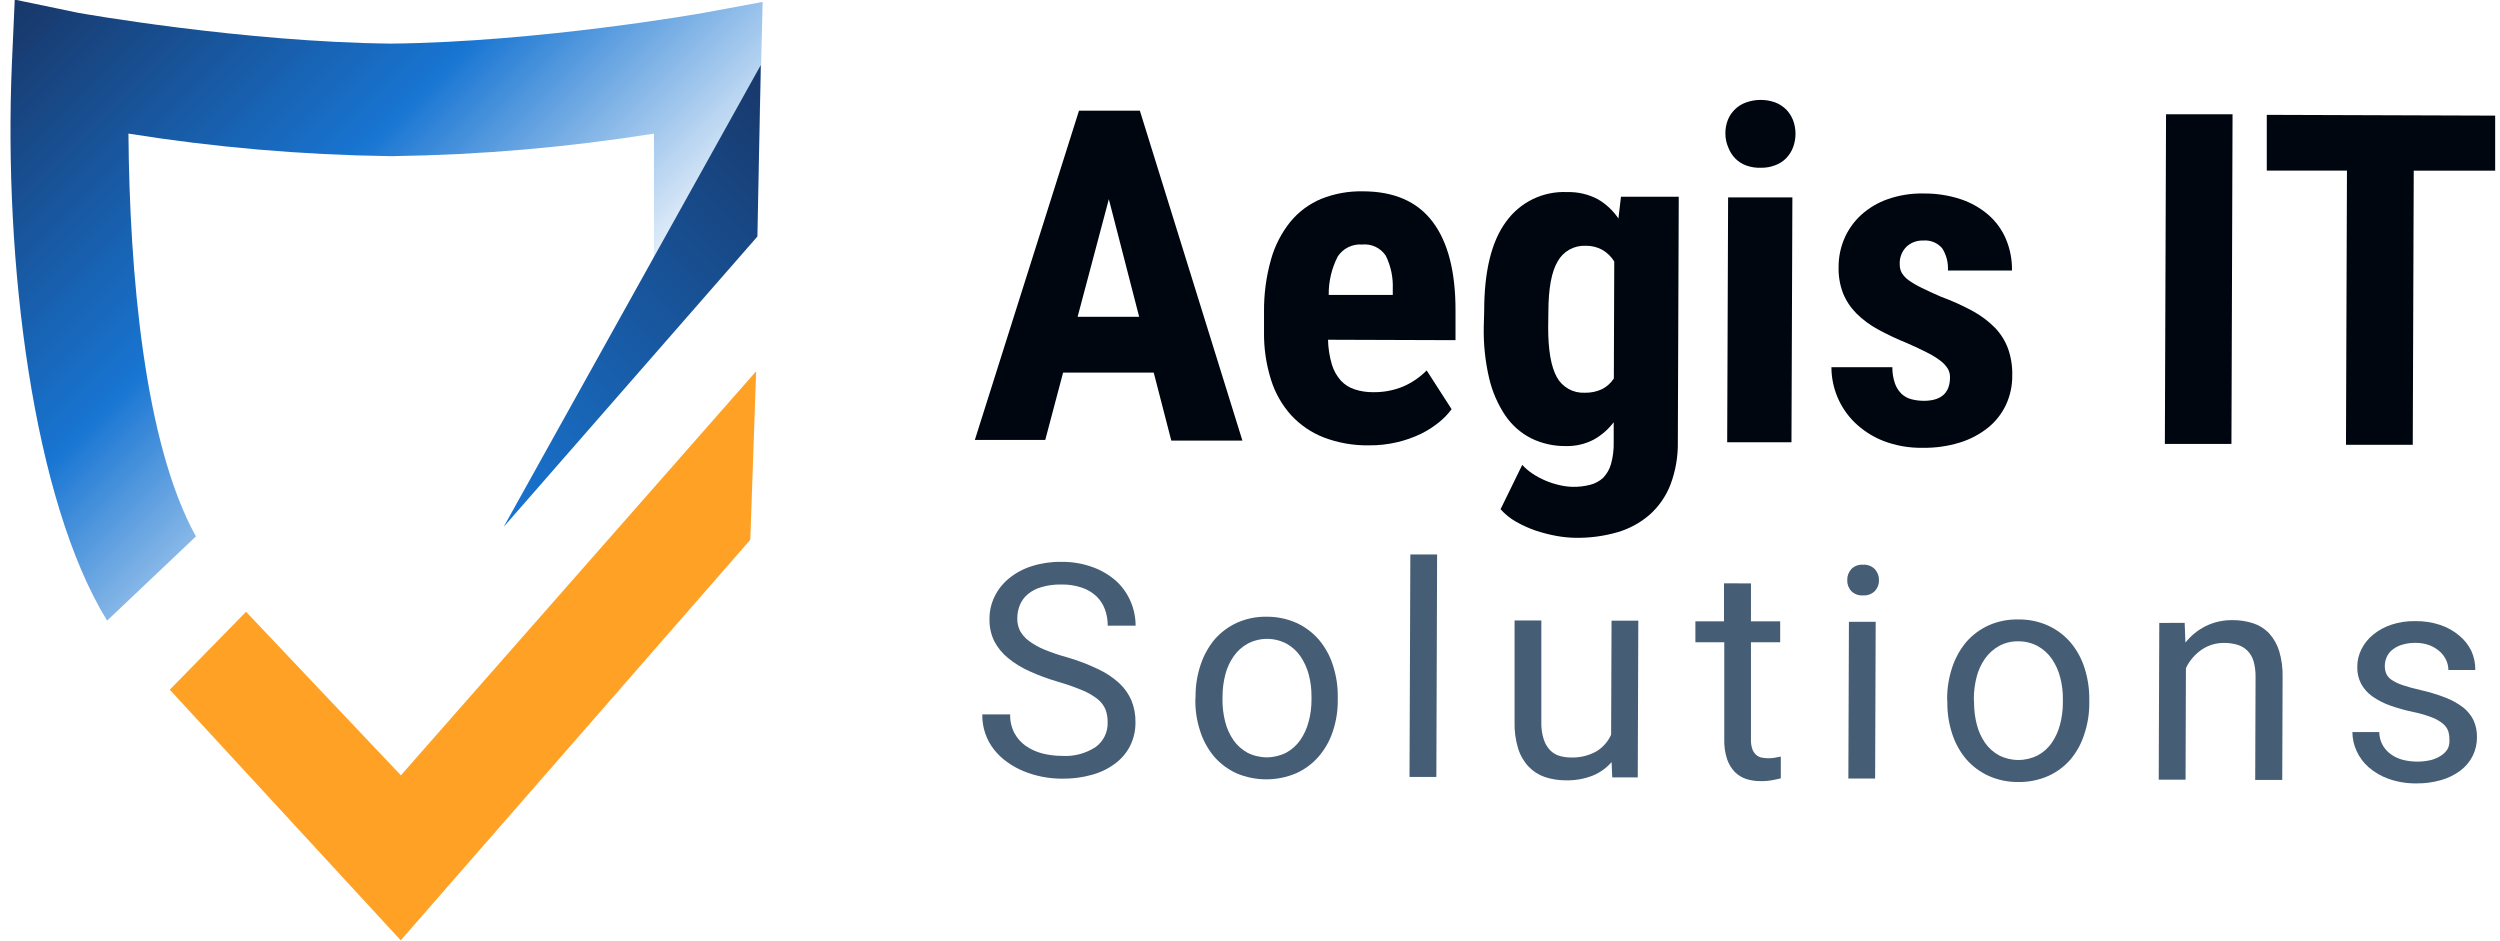
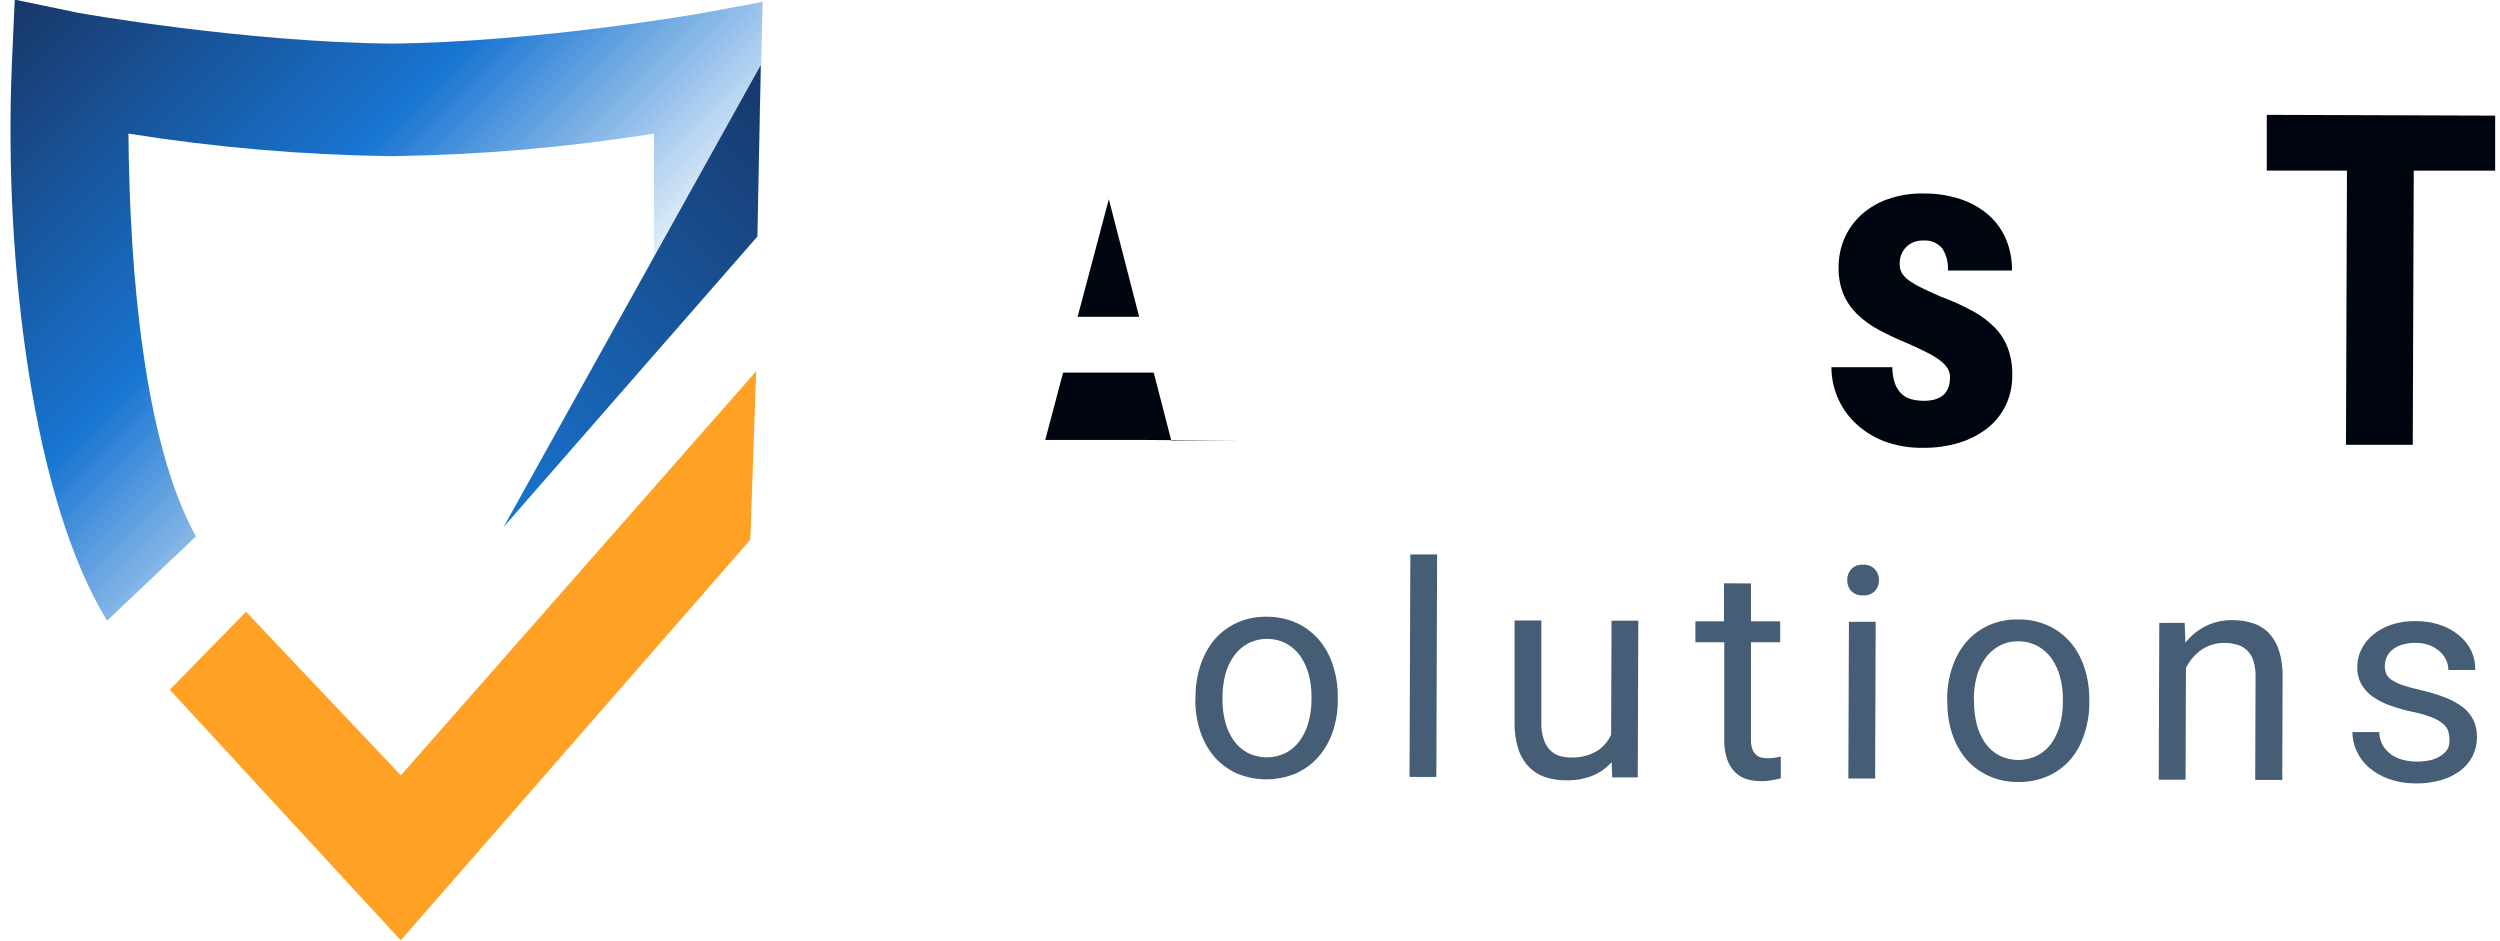
<svg xmlns="http://www.w3.org/2000/svg" width="194" height="73" viewBox="0 0 194 73" fill="none">
  <path d="M31.098 72.97L13.175 53.522L19.094 47.474L31.109 60.165L58.677 28.81L58.223 41.885L31.098 72.97Z" fill="#FFA124" />
-   <path d="M89.529 28.912H82.497L81.112 34.138H75.648L83.73 8.588H88.453L96.411 34.192H90.893L89.529 28.912ZM83.622 24.585H88.399L86.046 15.458L83.622 24.585Z" fill="#00060F" />
-   <path d="M106.191 34.56C105.011 34.575 103.838 34.368 102.735 33.949C101.766 33.574 100.896 32.982 100.192 32.218C99.478 31.424 98.945 30.484 98.629 29.464C98.253 28.267 98.07 27.018 98.088 25.764V24.201C98.074 22.827 98.256 21.459 98.629 20.138C98.927 19.071 99.439 18.075 100.132 17.211C100.774 16.431 101.597 15.82 102.529 15.431C103.555 15.022 104.654 14.823 105.759 14.847C108.171 14.847 109.975 15.633 111.168 17.206C112.362 18.778 112.956 21.086 112.948 24.13V26.397L103.054 26.364C103.068 27.013 103.168 27.657 103.351 28.279C103.49 28.741 103.726 29.167 104.044 29.529C104.34 29.847 104.712 30.084 105.126 30.216C105.581 30.365 106.058 30.438 106.538 30.433C107.342 30.449 108.141 30.3 108.886 29.994C109.568 29.699 110.187 29.275 110.709 28.745L112.645 31.753C112.367 32.128 112.042 32.467 111.677 32.759C111.244 33.113 110.772 33.416 110.27 33.662C109.686 33.943 109.073 34.16 108.442 34.311C107.705 34.485 106.949 34.569 106.191 34.56ZM105.699 18.975C105.331 18.946 104.961 19.017 104.629 19.18C104.297 19.343 104.015 19.591 103.811 19.9C103.336 20.823 103.095 21.848 103.108 22.886H108.079V22.431C108.117 21.538 107.931 20.649 107.539 19.846C107.341 19.546 107.065 19.307 106.74 19.153C106.416 19 106.056 18.938 105.699 18.975Z" fill="#00060F" />
-   <path d="M115.172 24.157C115.172 21.041 115.742 18.719 116.881 17.189C117.418 16.445 118.132 15.846 118.958 15.447C119.785 15.048 120.698 14.862 121.615 14.906C122.433 14.883 123.243 15.069 123.968 15.447C124.618 15.819 125.173 16.336 125.591 16.957L125.786 15.269H130.271L130.2 34.279C130.222 35.426 130.024 36.566 129.616 37.639C129.266 38.529 128.71 39.325 127.993 39.959C127.268 40.582 126.418 41.042 125.499 41.306C124.444 41.608 123.35 41.752 122.253 41.734C121.76 41.726 121.267 41.677 120.782 41.588C120.232 41.487 119.689 41.348 119.159 41.171C118.64 40.991 118.138 40.765 117.66 40.495C117.204 40.237 116.793 39.907 116.443 39.516L118.126 36.075C118.365 36.333 118.633 36.562 118.926 36.757C119.555 37.171 120.253 37.47 120.987 37.639C121.342 37.725 121.705 37.773 122.069 37.779C122.522 37.786 122.973 37.731 123.411 37.617C123.783 37.522 124.125 37.336 124.406 37.076C124.697 36.772 124.907 36.4 125.018 35.994C125.167 35.451 125.236 34.89 125.223 34.328V32.764C124.797 33.332 124.252 33.801 123.627 34.138C122.972 34.469 122.246 34.633 121.512 34.614C120.575 34.628 119.649 34.421 118.807 34.008C118.005 33.596 117.319 32.99 116.811 32.245C116.226 31.368 115.803 30.393 115.561 29.367C115.257 28.068 115.115 26.736 115.139 25.401L115.172 24.157ZM120.138 25.423C120.138 27.176 120.362 28.456 120.809 29.264C121.019 29.649 121.334 29.966 121.717 30.181C122.099 30.395 122.535 30.497 122.973 30.476C123.443 30.489 123.911 30.391 124.336 30.189C124.7 29.997 125.009 29.716 125.234 29.372L125.266 20.295C125.04 19.922 124.724 19.611 124.347 19.391C123.948 19.171 123.498 19.061 123.043 19.072C122.606 19.053 122.172 19.155 121.79 19.368C121.408 19.581 121.092 19.896 120.879 20.278C120.398 21.084 120.16 22.383 120.154 24.174L120.138 25.423Z" fill="#00060F" />
-   <path d="M133.89 10.378C133.883 10.008 133.949 9.641 134.084 9.296C134.212 8.982 134.406 8.699 134.652 8.465C134.898 8.232 135.192 8.054 135.513 7.944C136.235 7.688 137.024 7.688 137.747 7.944C138.063 8.066 138.352 8.25 138.596 8.485C138.831 8.724 139.015 9.007 139.137 9.318C139.397 10.003 139.397 10.759 139.137 11.444C139.017 11.759 138.832 12.047 138.596 12.288C138.355 12.53 138.063 12.714 137.741 12.829C137.386 12.964 137.007 13.028 136.627 13.018C136.248 13.03 135.87 12.972 135.513 12.845C135.193 12.73 134.903 12.545 134.663 12.304C134.427 12.063 134.243 11.776 134.122 11.46C133.971 11.12 133.892 10.751 133.89 10.378ZM139.018 34.322H134.03L134.101 15.318H139.089L139.018 34.322Z" fill="#00060F" />
+   <path d="M89.529 28.912H82.497L81.112 34.138H75.648H88.453L96.411 34.192H90.893L89.529 28.912ZM83.622 24.585H88.399L86.046 15.458L83.622 24.585Z" fill="#00060F" />
  <path d="M151.32 29.275C151.325 29.037 151.264 28.803 151.142 28.599C150.988 28.36 150.792 28.151 150.563 27.982C150.241 27.74 149.897 27.53 149.535 27.355C149.118 27.138 148.615 26.905 148.031 26.646C147.245 26.33 146.477 25.968 145.732 25.564C145.114 25.23 144.548 24.809 144.049 24.314C143.604 23.865 143.252 23.332 143.016 22.745C142.773 22.103 142.657 21.419 142.675 20.733C142.67 19.963 142.825 19.2 143.13 18.493C143.431 17.804 143.874 17.184 144.428 16.675C145.028 16.133 145.731 15.717 146.495 15.453C147.385 15.143 148.323 14.995 149.265 15.015C150.24 15.003 151.21 15.151 152.137 15.453C152.931 15.715 153.667 16.13 154.301 16.675C154.893 17.191 155.359 17.835 155.664 18.558C155.986 19.329 156.145 20.158 156.13 20.992H151.158C151.196 20.392 151.045 19.794 150.725 19.283C150.546 19.066 150.316 18.896 150.056 18.788C149.795 18.681 149.512 18.639 149.232 18.666C148.994 18.657 148.757 18.695 148.534 18.779C148.311 18.862 148.107 18.99 147.934 19.153C147.757 19.333 147.621 19.547 147.532 19.783C147.444 20.019 147.405 20.27 147.42 20.522C147.414 20.753 147.47 20.98 147.582 21.182C147.722 21.408 147.906 21.603 148.123 21.755C148.438 21.976 148.771 22.17 149.118 22.334C149.524 22.54 150.027 22.767 150.622 23.027C151.471 23.337 152.295 23.71 153.089 24.141C153.725 24.486 154.307 24.924 154.815 25.439C155.261 25.904 155.606 26.457 155.827 27.062C156.06 27.728 156.17 28.43 156.151 29.134C156.161 29.928 155.991 30.715 155.654 31.433C155.327 32.122 154.848 32.727 154.252 33.203C153.6 33.718 152.857 34.107 152.061 34.349C151.132 34.631 150.165 34.766 149.194 34.75C148.148 34.768 147.108 34.585 146.132 34.209C145.305 33.883 144.551 33.396 143.914 32.775C143.346 32.216 142.895 31.55 142.587 30.816C142.279 30.081 142.119 29.293 142.118 28.496H146.846C146.842 28.928 146.911 29.358 147.052 29.767C147.159 30.07 147.335 30.344 147.566 30.568C147.784 30.77 148.051 30.913 148.339 30.985C148.658 31.065 148.985 31.105 149.313 31.104C150.651 31.093 151.32 30.483 151.32 29.275Z" fill="#00060F" />
-   <path d="M173.16 34.447H167.993L168.085 8.869H173.246L173.16 34.447Z" fill="#00060F" />
  <path d="M193.625 13.246H187.306L187.23 34.517H182.048L182.124 13.24H175.902V8.912L193.625 8.972V13.246Z" fill="#00060F" />
-   <path d="M85.953 56.064C85.962 55.719 85.906 55.376 85.786 55.053C85.652 54.736 85.439 54.459 85.169 54.247C84.805 53.962 84.402 53.731 83.973 53.559C83.35 53.3 82.713 53.078 82.064 52.894C81.325 52.677 80.602 52.41 79.9 52.093C79.299 51.827 78.737 51.482 78.228 51.066C77.78 50.703 77.411 50.252 77.146 49.74C76.895 49.21 76.771 48.628 76.784 48.041C76.778 47.428 76.917 46.822 77.189 46.273C77.46 45.724 77.848 45.242 78.325 44.861C78.846 44.443 79.441 44.127 80.078 43.93C80.817 43.698 81.587 43.587 82.361 43.6C83.201 43.588 84.035 43.731 84.823 44.022C85.49 44.264 86.105 44.632 86.635 45.104C87.113 45.549 87.492 46.092 87.744 46.694C87.995 47.281 88.123 47.912 88.123 48.55H85.959C85.963 48.118 85.89 47.69 85.742 47.284C85.6 46.899 85.373 46.551 85.077 46.267C84.756 45.967 84.374 45.739 83.957 45.602C83.435 45.426 82.885 45.343 82.334 45.358C81.824 45.348 81.315 45.416 80.825 45.558C80.439 45.663 80.08 45.847 79.77 46.099C79.498 46.322 79.284 46.608 79.148 46.932C79.006 47.275 78.936 47.644 78.942 48.014C78.937 48.343 79.012 48.667 79.159 48.961C79.33 49.268 79.566 49.534 79.851 49.74C80.216 50.011 80.614 50.234 81.036 50.406C81.6 50.638 82.178 50.835 82.767 50.995C83.591 51.231 84.395 51.535 85.169 51.904C85.772 52.179 86.331 52.544 86.824 52.986C87.241 53.367 87.573 53.832 87.798 54.349C88.017 54.892 88.124 55.474 88.112 56.059C88.119 56.687 87.978 57.308 87.701 57.871C87.427 58.413 87.03 58.883 86.543 59.245C86.004 59.65 85.392 59.947 84.742 60.122C83.98 60.336 83.19 60.438 82.399 60.425C81.894 60.425 81.391 60.376 80.895 60.279C80.401 60.184 79.917 60.041 79.451 59.851C78.999 59.668 78.57 59.432 78.174 59.148C77.786 58.877 77.44 58.55 77.146 58.179C76.851 57.807 76.621 57.389 76.465 56.941C76.297 56.457 76.216 55.948 76.226 55.437H78.39C78.371 55.938 78.483 56.436 78.715 56.881C78.929 57.278 79.231 57.62 79.597 57.882C79.987 58.149 80.421 58.347 80.879 58.466C81.376 58.591 81.886 58.654 82.399 58.656C83.325 58.719 84.246 58.477 85.023 57.968C85.321 57.751 85.561 57.463 85.724 57.132C85.886 56.8 85.965 56.433 85.953 56.064Z" fill="#455D75" />
  <path d="M92.775 54.03C92.772 53.197 92.905 52.369 93.17 51.58C93.406 50.865 93.772 50.201 94.252 49.621C94.733 49.069 95.327 48.626 95.994 48.323C96.716 48.002 97.499 47.843 98.288 47.858C99.087 47.85 99.879 48.014 100.609 48.339C101.277 48.645 101.871 49.092 102.351 49.648C102.837 50.227 103.205 50.896 103.433 51.617C103.692 52.41 103.82 53.239 103.811 54.073V54.317C103.82 55.152 103.688 55.982 103.422 56.773C103.185 57.491 102.808 58.154 102.313 58.726C101.83 59.276 101.234 59.715 100.565 60.013C99.837 60.319 99.054 60.477 98.263 60.477C97.473 60.477 96.691 60.319 95.962 60.013C95.295 59.71 94.701 59.267 94.22 58.715C93.736 58.136 93.368 57.47 93.138 56.751C92.875 55.959 92.747 55.129 92.759 54.295L92.775 54.03ZM94.864 54.29C94.86 54.87 94.931 55.448 95.074 56.01C95.201 56.518 95.418 57 95.713 57.433C95.995 57.835 96.365 58.168 96.795 58.407C97.262 58.645 97.779 58.769 98.304 58.769C98.829 58.769 99.346 58.645 99.813 58.407C100.243 58.171 100.614 57.84 100.895 57.438C101.193 57.007 101.413 56.528 101.545 56.021C101.699 55.461 101.775 54.882 101.772 54.301V54.068C101.779 53.489 101.708 52.913 101.561 52.353C101.429 51.843 101.209 51.36 100.912 50.925C100.632 50.519 100.261 50.184 99.83 49.946C99.365 49.703 98.85 49.576 98.326 49.576C97.802 49.576 97.286 49.703 96.822 49.946C96.391 50.183 96.021 50.516 95.74 50.919C95.437 51.35 95.215 51.832 95.085 52.342C94.941 52.902 94.868 53.479 94.869 54.057L94.864 54.29Z" fill="#455D75" />
  <path d="M111.461 60.289H109.378L109.443 43.027H111.52L111.461 60.289Z" fill="#455D75" />
  <path d="M125.061 59.137C124.666 59.593 124.169 59.951 123.611 60.181C122.938 60.446 122.219 60.573 121.496 60.554C120.945 60.556 120.397 60.468 119.873 60.295C119.397 60.13 118.966 59.853 118.618 59.489C118.244 59.087 117.967 58.606 117.807 58.082C117.603 57.411 117.51 56.711 117.531 56.01V48.15H119.608V56.026C119.593 56.487 119.657 56.946 119.797 57.384C119.898 57.7 120.07 57.989 120.3 58.228C120.499 58.429 120.744 58.576 121.015 58.656C121.285 58.735 121.566 58.777 121.848 58.78C122.559 58.814 123.265 58.649 123.887 58.304C124.387 57.997 124.783 57.547 125.023 57.011L125.056 48.166H127.133L127.09 60.327H125.11L125.061 59.137Z" fill="#455D75" />
  <path d="M135.875 45.272V48.215H138.142V49.838H135.875V57.379C135.864 57.636 135.901 57.893 135.983 58.136C136.044 58.307 136.146 58.459 136.281 58.58C136.403 58.685 136.55 58.758 136.708 58.791C136.872 58.824 137.039 58.84 137.206 58.84C137.387 58.843 137.568 58.828 137.747 58.796L138.19 58.71V60.398C138.023 60.441 137.812 60.49 137.547 60.538C137.233 60.598 136.914 60.623 136.595 60.614C136.228 60.616 135.863 60.561 135.513 60.452C135.178 60.344 134.875 60.158 134.625 59.911C134.352 59.624 134.145 59.28 134.02 58.904C133.86 58.408 133.787 57.889 133.803 57.368V49.838H131.563V48.215H133.782V45.266L135.875 45.272Z" fill="#455D75" />
  <path d="M143.346 45.017C143.337 44.703 143.45 44.397 143.66 44.163C143.778 44.042 143.921 43.95 144.079 43.891C144.237 43.832 144.406 43.808 144.574 43.822C144.744 43.81 144.914 43.835 145.073 43.896C145.232 43.957 145.375 44.052 145.494 44.174C145.705 44.407 145.817 44.714 145.808 45.028C145.816 45.339 145.702 45.641 145.488 45.867C145.368 45.985 145.223 46.076 145.065 46.134C144.906 46.192 144.737 46.215 144.569 46.202C144.401 46.215 144.232 46.192 144.074 46.133C143.916 46.074 143.773 45.981 143.654 45.861C143.445 45.632 143.334 45.328 143.346 45.017ZM145.51 60.414H143.433L143.476 48.253H145.553L145.51 60.414Z" fill="#455D75" />
  <path d="M151.098 54.241C151.094 53.406 151.228 52.577 151.493 51.785C151.729 51.071 152.095 50.406 152.575 49.827C153.056 49.274 153.65 48.832 154.317 48.528C155.039 48.21 155.822 48.053 156.611 48.069C157.41 48.057 158.202 48.219 158.932 48.545C159.6 48.851 160.194 49.297 160.674 49.854C161.16 50.433 161.527 51.102 161.756 51.823C162.011 52.616 162.137 53.446 162.129 54.279V54.528C162.137 55.361 162.005 56.189 161.739 56.979C161.515 57.696 161.151 58.361 160.668 58.937C160.188 59.488 159.594 59.927 158.926 60.224C158.198 60.541 157.41 60.697 156.616 60.684C155.824 60.693 155.04 60.531 154.317 60.208C153.65 59.905 153.056 59.462 152.575 58.91C152.091 58.333 151.724 57.668 151.493 56.952C151.231 56.158 151.103 55.326 151.114 54.49L151.098 54.241ZM153.186 54.495C153.183 55.075 153.254 55.654 153.397 56.216C153.523 56.724 153.74 57.206 154.036 57.639C154.317 58.042 154.687 58.375 155.118 58.612C155.585 58.851 156.102 58.975 156.627 58.975C157.152 58.975 157.669 58.851 158.136 58.612C158.568 58.378 158.938 58.047 159.218 57.644C159.51 57.213 159.726 56.736 159.857 56.232C160.006 55.671 160.081 55.092 160.079 54.512V54.268C160.087 53.69 160.016 53.113 159.868 52.553C159.737 52.041 159.517 51.556 159.218 51.12C158.936 50.716 158.566 50.381 158.136 50.141C157.669 49.889 157.146 49.761 156.616 49.767C156.095 49.755 155.58 49.88 155.123 50.13C154.695 50.37 154.325 50.703 154.041 51.103C153.738 51.534 153.516 52.016 153.387 52.526C153.242 53.087 153.169 53.663 153.17 54.241L153.186 54.495Z" fill="#455D75" />
  <path d="M169.53 48.334L169.589 49.865C170.016 49.327 170.555 48.889 171.169 48.583C171.814 48.268 172.523 48.111 173.241 48.123C173.792 48.117 174.34 48.202 174.864 48.372C175.33 48.525 175.75 48.793 176.086 49.151C176.443 49.546 176.709 50.015 176.865 50.525C177.059 51.183 177.148 51.867 177.13 52.553L177.103 60.522H175.004L175.031 52.532C175.04 52.123 174.989 51.714 174.88 51.32C174.793 51.016 174.633 50.737 174.415 50.508C174.203 50.293 173.941 50.133 173.652 50.043C173.312 49.939 172.958 49.888 172.602 49.892C171.967 49.881 171.344 50.071 170.822 50.433C170.31 50.794 169.898 51.28 169.627 51.845L169.6 60.5H167.517L167.56 48.339L169.53 48.334Z" fill="#455D75" />
  <path d="M190.071 57.346C190.075 57.13 190.042 56.914 189.974 56.708C189.89 56.497 189.754 56.311 189.579 56.167C189.325 55.957 189.038 55.791 188.729 55.675C188.259 55.493 187.774 55.352 187.279 55.253C186.663 55.126 186.055 54.956 185.462 54.744C184.974 54.571 184.512 54.333 184.088 54.036C183.729 53.781 183.433 53.448 183.222 53.062C183.013 52.654 182.91 52.2 182.925 51.742C182.924 51.268 183.035 50.801 183.249 50.379C183.468 49.941 183.778 49.555 184.158 49.248C184.579 48.905 185.059 48.643 185.575 48.474C186.174 48.279 186.801 48.185 187.431 48.199C188.093 48.189 188.751 48.292 189.378 48.501C189.913 48.681 190.409 48.959 190.839 49.324C191.233 49.646 191.553 50.05 191.775 50.508C191.986 50.974 192.092 51.48 192.083 51.991H189.995C189.994 51.731 189.936 51.475 189.828 51.239C189.712 50.982 189.544 50.751 189.335 50.563C189.101 50.354 188.832 50.189 188.54 50.076C188.194 49.948 187.827 49.883 187.458 49.886C187.092 49.88 186.726 49.931 186.376 50.038C186.103 50.12 185.849 50.256 185.629 50.438C185.441 50.592 185.293 50.788 185.197 51.012C185.11 51.219 185.064 51.441 185.061 51.666C185.059 51.873 185.095 52.079 185.17 52.272C185.261 52.474 185.41 52.645 185.597 52.764C185.864 52.938 186.154 53.074 186.457 53.17C186.918 53.326 187.388 53.454 187.864 53.554C188.521 53.703 189.167 53.9 189.795 54.144C190.281 54.333 190.739 54.59 191.153 54.907C191.492 55.176 191.766 55.518 191.954 55.907C192.134 56.318 192.222 56.763 192.213 57.211C192.217 57.715 192.102 58.212 191.878 58.662C191.653 59.112 191.325 59.503 190.92 59.803C190.474 60.133 189.972 60.38 189.438 60.533C188.812 60.712 188.163 60.8 187.512 60.792C186.785 60.801 186.062 60.684 185.375 60.446C184.804 60.248 184.275 59.943 183.817 59.548C183.413 59.196 183.09 58.761 182.87 58.272C182.658 57.812 182.547 57.312 182.546 56.806H184.629C184.633 57.187 184.737 57.56 184.932 57.888C185.107 58.169 185.342 58.408 185.619 58.591C185.896 58.773 186.204 58.905 186.528 58.98C187.223 59.142 187.947 59.142 188.643 58.98C188.934 58.905 189.21 58.781 189.46 58.612C189.668 58.474 189.84 58.289 189.963 58.071C190.061 57.843 190.098 57.593 190.071 57.346Z" fill="#455D75" />
  <path d="M59.18 0.148L54.658 0.987C54.544 1.014 41.826 3.265 30.341 3.384C18.861 3.265 6.143 1.014 6.029 0.987L1.144 -0.03L0.922 4.952C0.267 20.403 2.583 38.85 8.312 48.161L15.204 41.626C11.195 34.393 10.054 21.193 9.967 10.368C16.643 11.433 23.387 12.017 30.146 12.115H30.562C37.324 12.017 44.069 11.433 50.746 10.368V24.606L58.812 15.907L59.18 0.148Z" fill="url(#paint0_linear_2002_7837)" />
  <path d="M59.034 5.055L58.775 18.352L39.078 40.895" fill="url(#paint1_linear_2002_7837)" />
  <defs>
    <linearGradient id="paint0_linear_2002_7837" x1="42.459" y1="32.867" x2="5.353" y2="-4.239" gradientUnits="userSpaceOnUse">
      <stop stop-color="#1875D2" stop-opacity="0" />
      <stop offset="0.48" stop-color="#1875D2" />
      <stop offset="0.98" stop-color="#18396C" />
    </linearGradient>
    <linearGradient id="paint1_linear_2002_7837" x1="35.107" y1="36.926" x2="63.006" y2="9.022" gradientUnits="userSpaceOnUse">
      <stop stop-color="#1875D2" />
      <stop offset="0.98" stop-color="#18396C" />
    </linearGradient>
  </defs>
</svg>